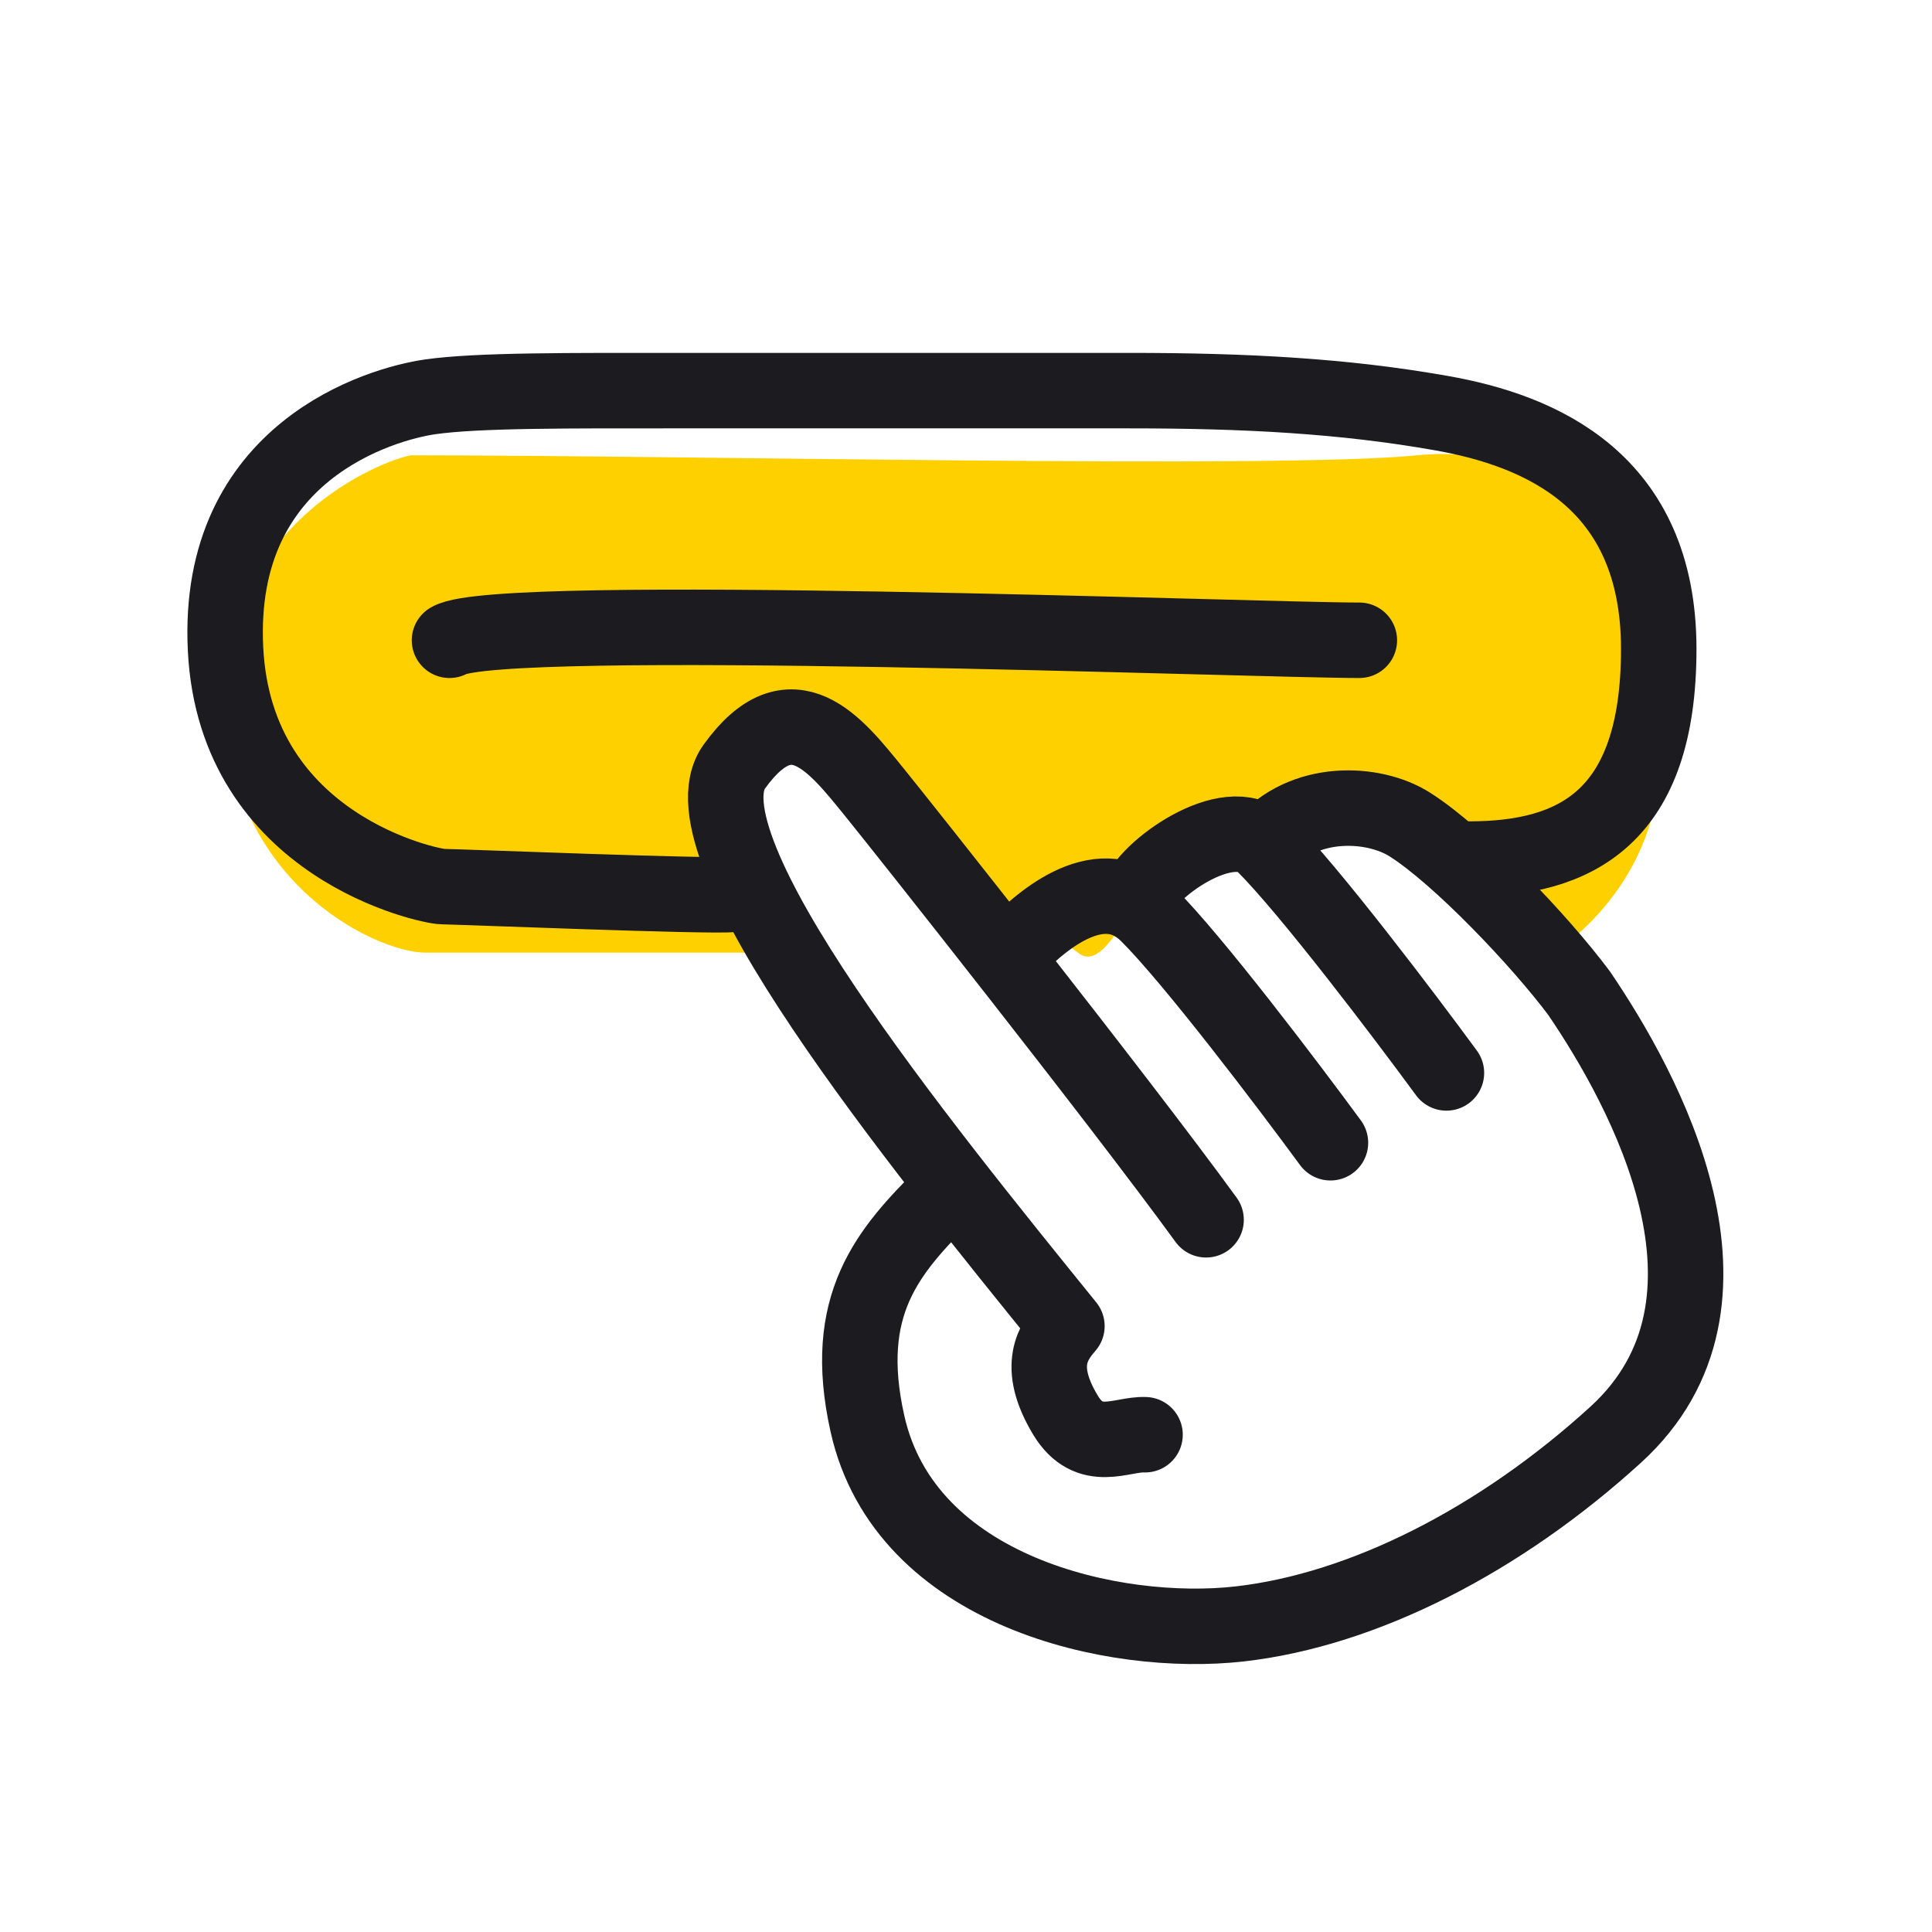
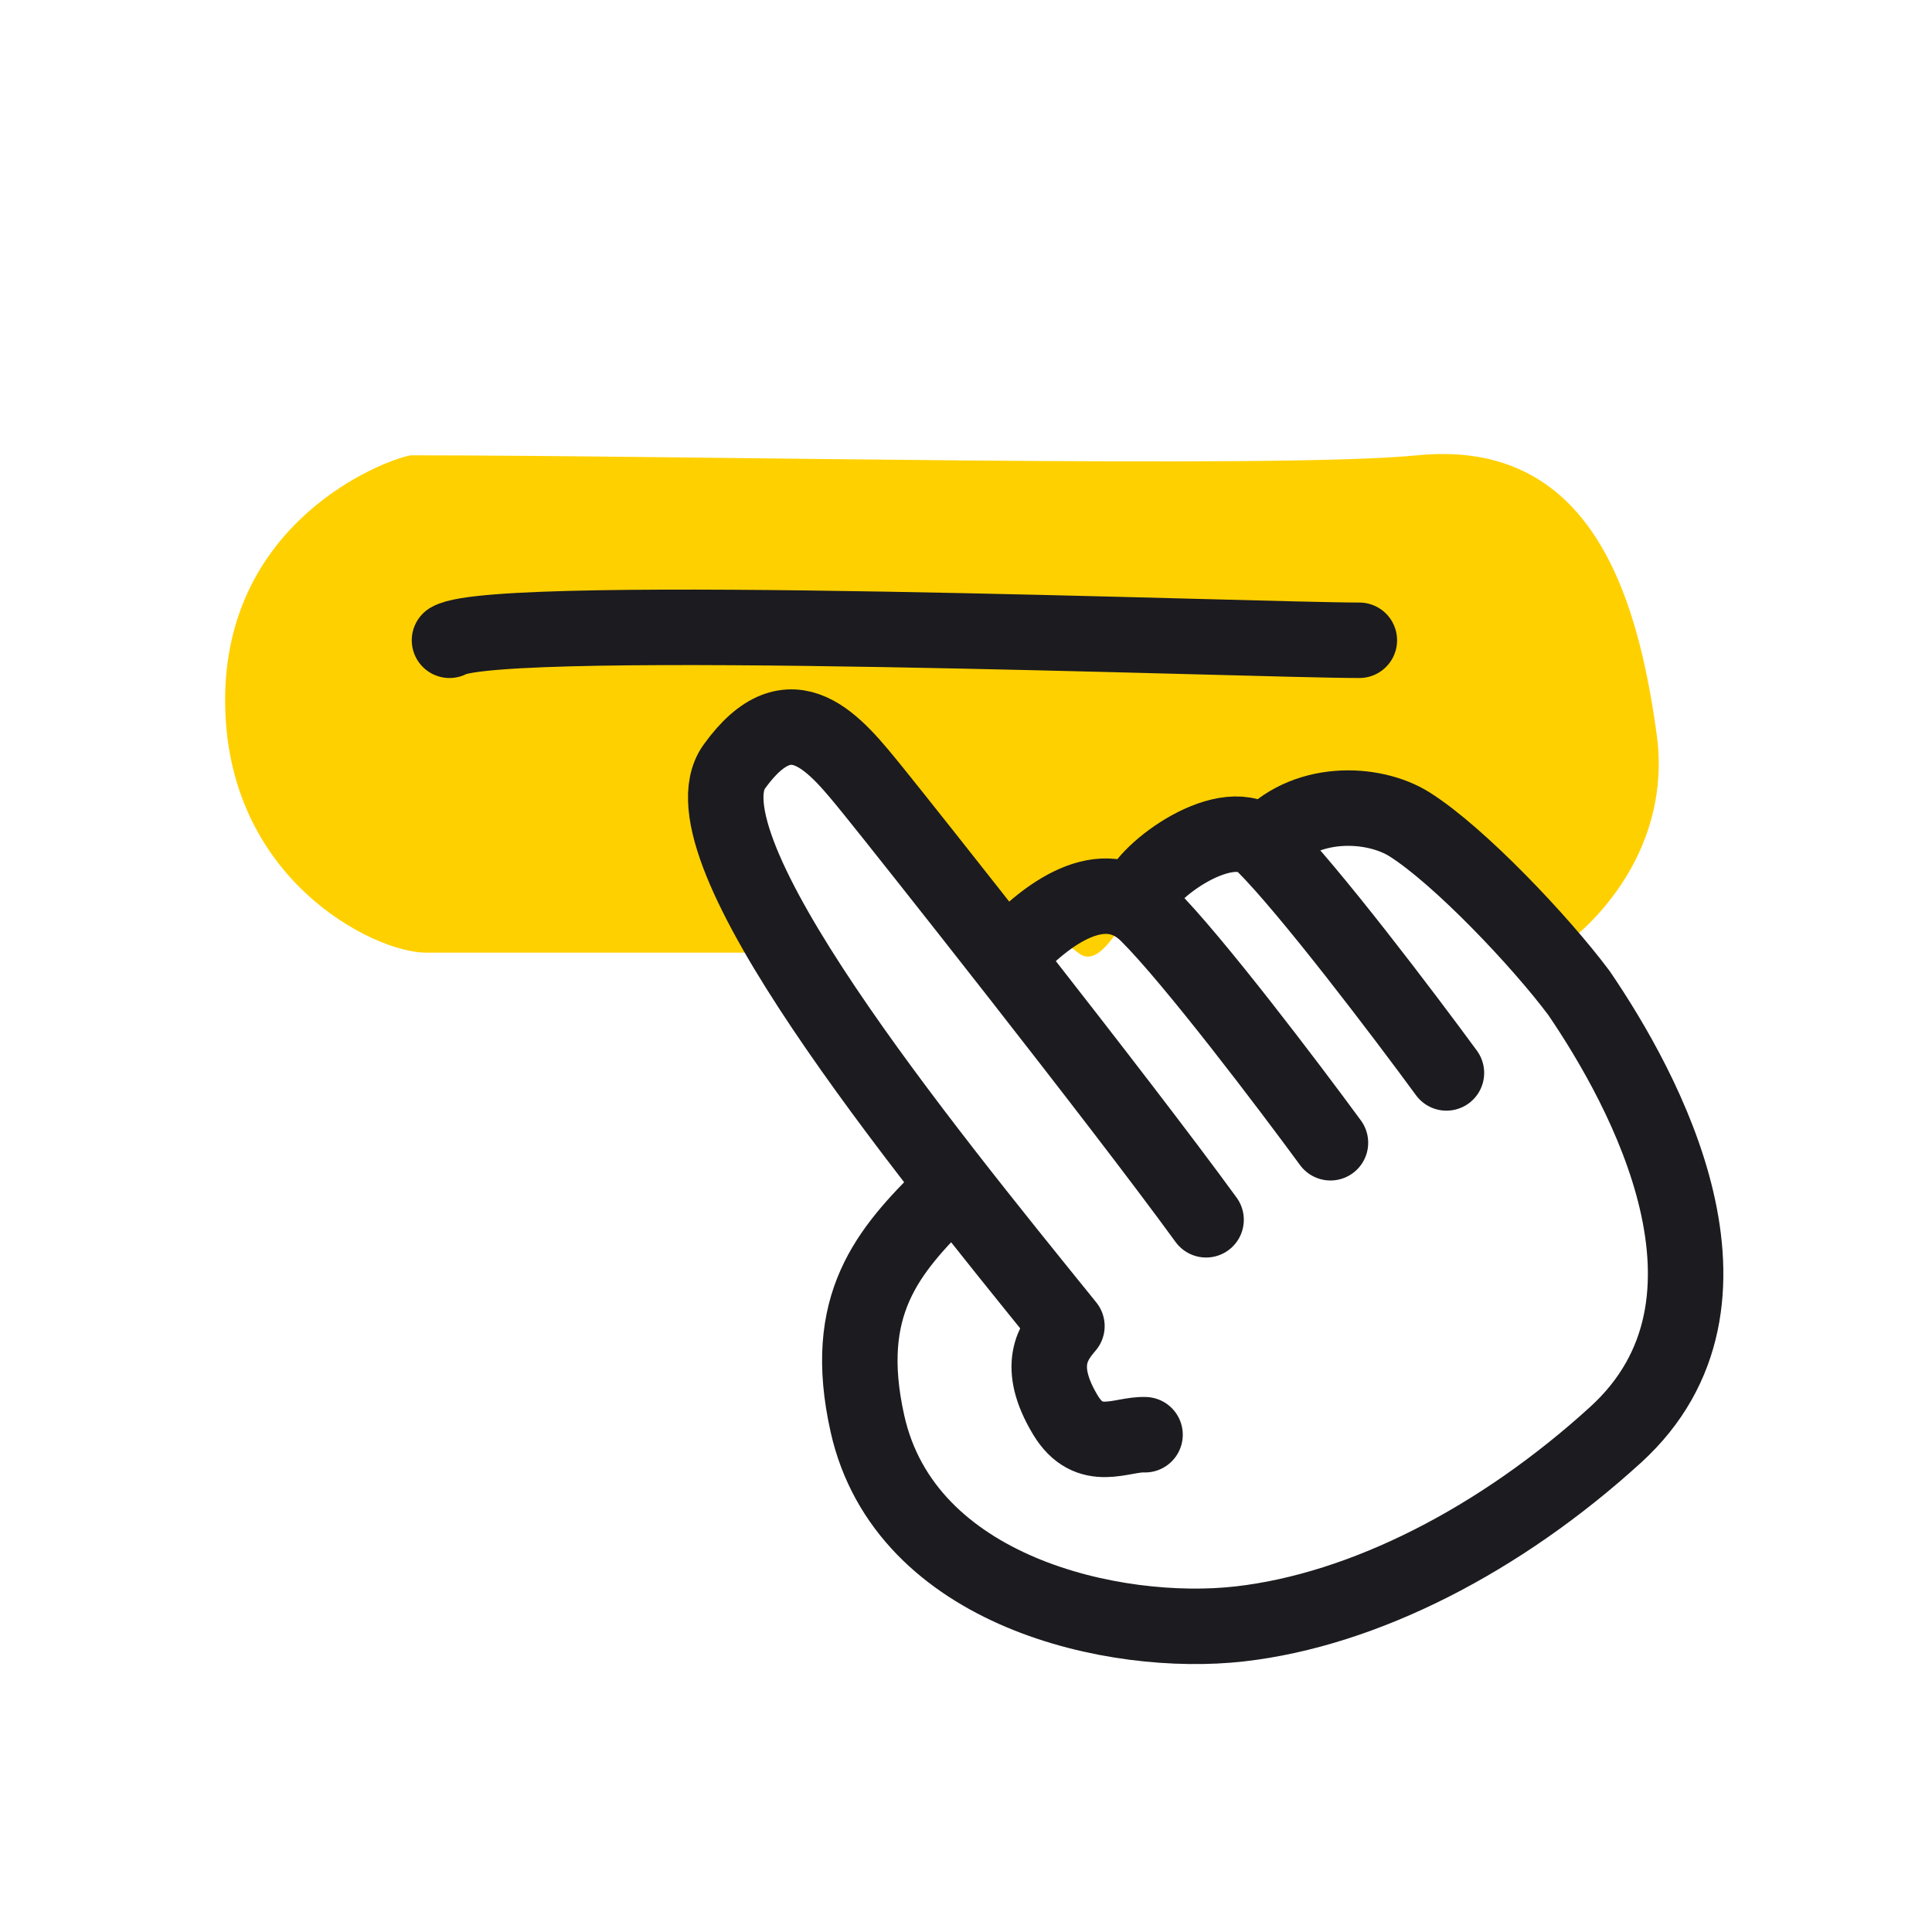
<svg xmlns="http://www.w3.org/2000/svg" width="64" height="64" fill="none">
  <path d="M7.457 23.199c0-5.925 5.222-7.953 6.151-8.116 9.204 0 28.755.455 33.333 0 5.722-.568 7.296 4.545 7.94 9.252.515 3.766-2.074 6.385-3.434 7.223-1.24-.676-3.353-3.945-3.982-4.27-.787-.405-3.46-.549-3.818-.468-.357.081-4.959 1.979-5.674 2.71-.715.73-1.475 2.678-2.262 2.028-.787-.649-4.841-2.971-5.843-4.27-1.001-1.298-4.415-2.616-5.059-2.048-.515.455.847 4.599 2.357 6.318H14.11c-1.716 0-6.652-2.434-6.652-8.36z" fill="#FFD000" />
  <path d="M31.33 39.546c-1.91 1.897-3.478 3.667-2.595 7.616 1.248 5.585 8.202 7.1 12.328 6.633 4.127-.468 8.651-2.798 12.458-6.268 4.83-4.401.949-11.453-1.214-14.63-1.29-1.727-3.968-4.547-5.607-5.585-1.209-.765-3.516-.87-4.832.67m-1.915 12.425c-2.896-3.981-10.04-12.996-11.008-14.188-1.262-1.552-2.724-3.46-4.62-.825-1.897 2.635 6.143 12.51 11.018 18.535-.439.514-1.039 1.302-.049 2.946.792 1.315 1.868.617 2.637.652m-4.408-16.014c1.06-1.136 3.007-2.707 4.502-1.217 1.495 1.489 4.655 5.66 6.048 7.559m-6.378-8.107c.219-.879 3.005-2.93 4.173-1.766m0 0c1.495 1.489 4.654 5.66 6.047 7.56M14.89 21.21c1.633-.964 26.717 0 30.14 0" stroke="#1B1B20" stroke-width="2.5" stroke-linecap="round" stroke-linejoin="round" />
-   <path d="M48.67 28.458c3.516 0 6.278-1.364 6.278-6.959s-3.938-7.237-7.195-7.813c-3.258-.576-6.5-.746-10.355-.746H22.5c-3.594 0-6.69-.02-8.264.208-1.574.227-7.092 1.779-6.765 8.351.327 6.572 6.796 7.871 7.188 7.871.392 0 8.963.343 9.594.258" stroke="#1B1B20" stroke-width="2.5" stroke-linecap="round" stroke-linejoin="round" />
</svg>